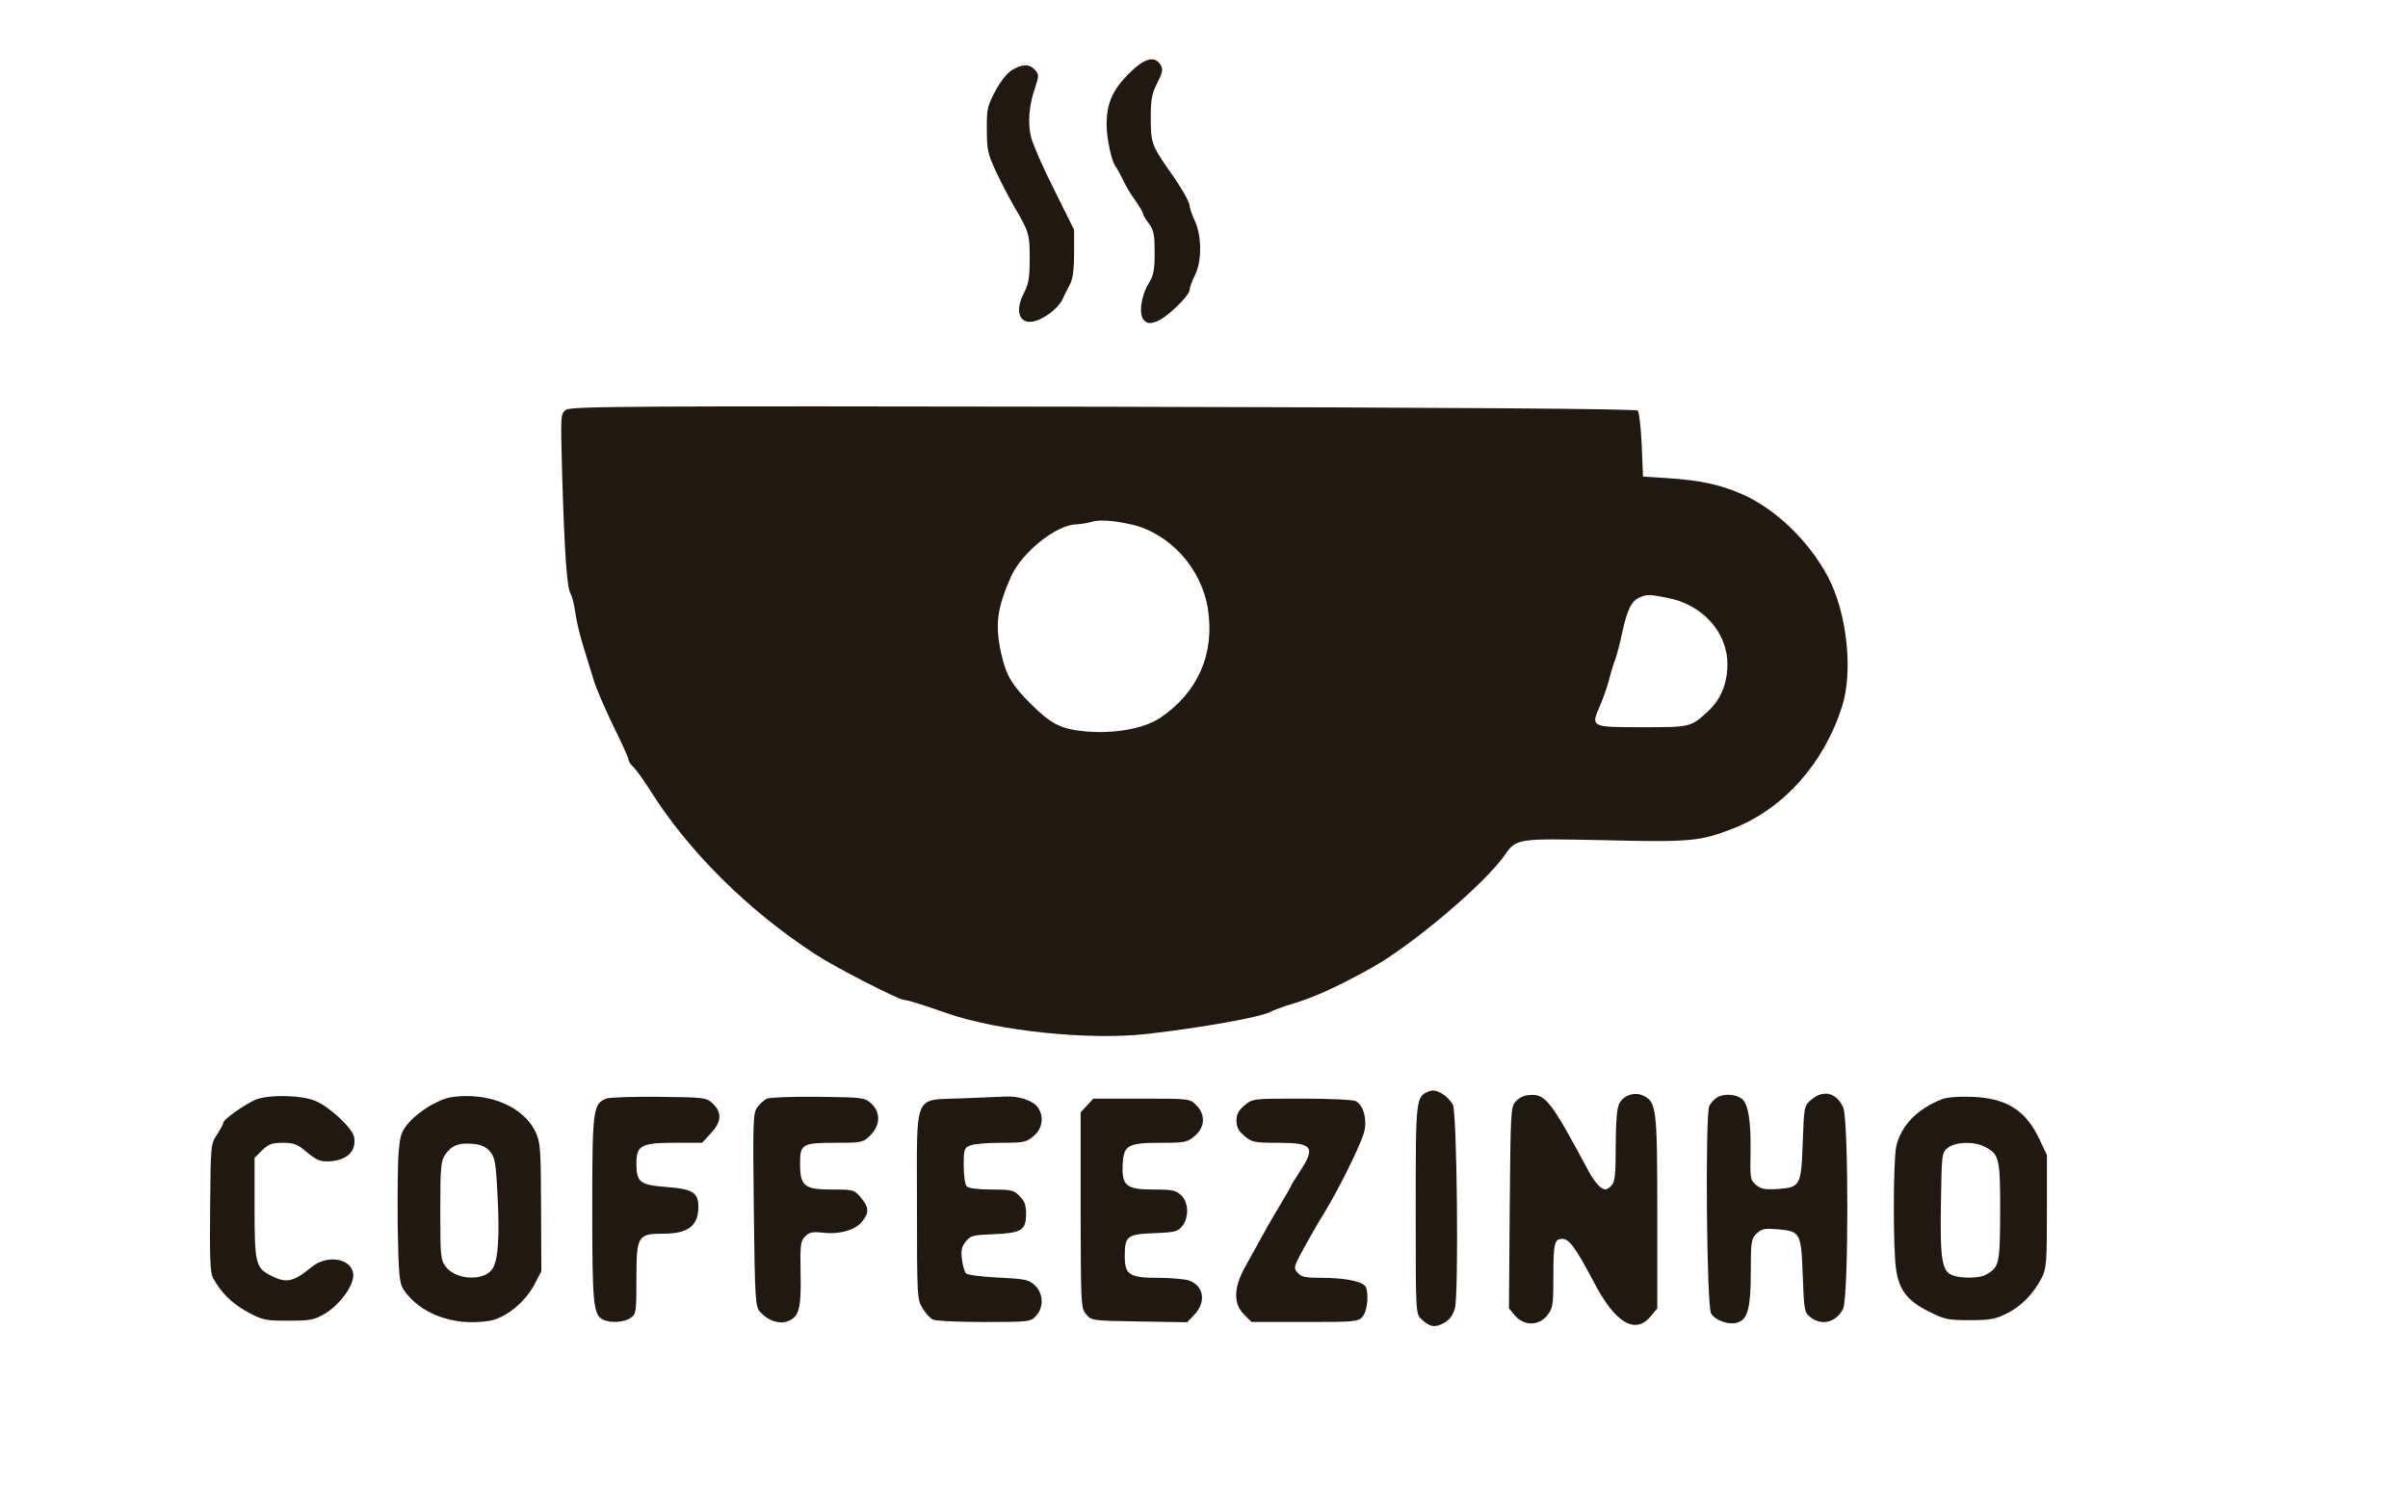
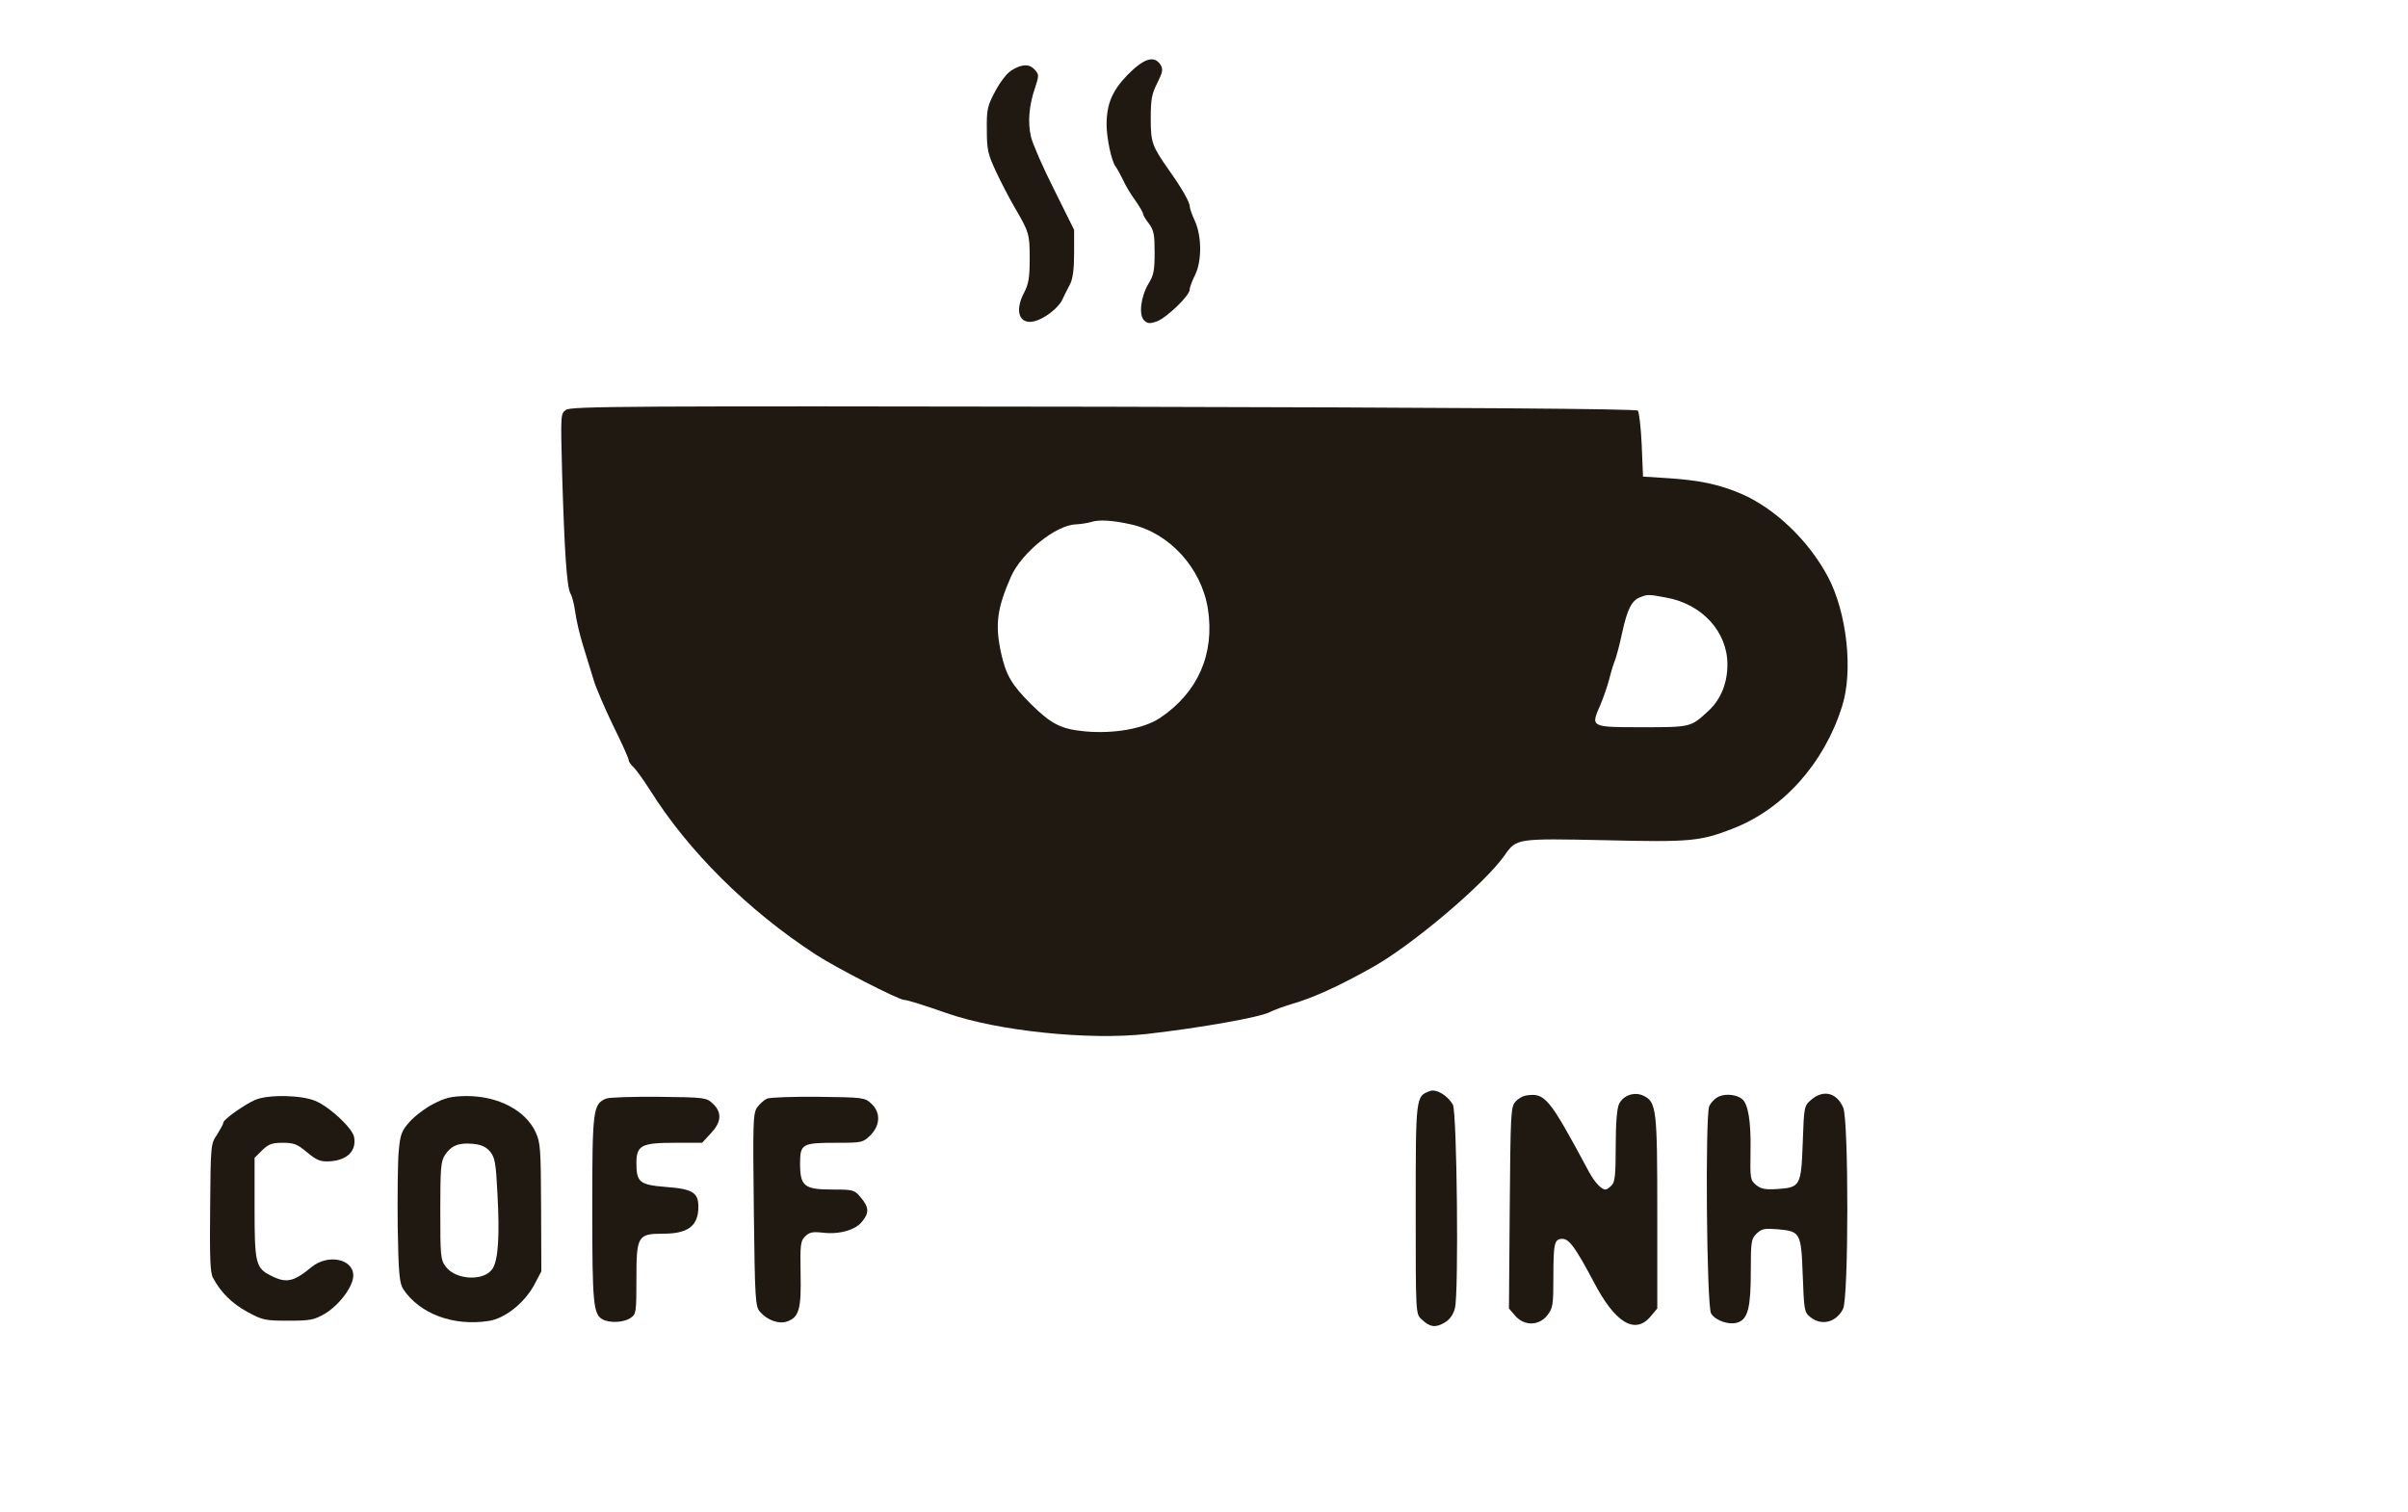
<svg xmlns="http://www.w3.org/2000/svg" version="1.0" width="927pt" height="582pt" viewBox="0 0 927 582" preserveAspectRatio="xMidYMid meet">
  <g transform="translate(0,582) scale(0.1,-0.1)" fill="#201912" stroke="none">
    <path d="M4341 5532 c-59 -61 -81 -112 -81 -192 0 -51 19 -141 34 -160 6 -8 19 -32 29 -52 9 -21 30 -56 47 -79 16 -23 30 -46 30 -51 0 -5 10 -23 23 -39 19 -26 22 -43 22 -112 0 -67 -4 -88 -23 -118 -30 -50 -39 -120 -18 -142 13 -13 22 -14 48 -5 38 13 128 100 128 123 0 9 9 33 20 55 27 53 27 149 0 209 -11 24 -20 49 -20 57 0 16 -32 72 -80 139 -65 93 -70 106 -70 199 0 73 4 95 25 136 21 42 23 53 13 70 -24 38 -64 26 -127 -38z" />
    <path d="M3894 5549 c-18 -11 -44 -45 -63 -81 -30 -56 -33 -70 -32 -148 0 -76 4 -93 35 -160 19 -41 51 -102 70 -135 58 -99 60 -106 60 -200 0 -74 -4 -98 -22 -133 -37 -70 -18 -123 40 -109 39 10 91 50 107 82 8 17 21 44 30 60 11 21 16 58 16 120 l0 90 -77 155 c-43 85 -83 177 -89 203 -13 55 -8 121 16 190 15 46 15 50 -1 68 -21 24 -50 23 -90 -2z" />
    <path d="M2179 4242 c-21 -15 -21 -16 -15 -246 9 -301 18 -436 32 -461 7 -11 15 -45 19 -75 4 -30 18 -89 31 -130 13 -41 31 -100 40 -130 9 -30 43 -109 75 -175 33 -66 59 -125 59 -131 0 -6 8 -18 18 -27 10 -9 38 -48 63 -87 148 -237 379 -466 639 -635 76 -50 320 -175 341 -175 12 0 75 -20 164 -51 196 -69 550 -105 770 -80 210 24 434 64 473 84 15 8 54 22 87 32 79 23 173 65 302 137 154 84 440 326 516 436 45 64 46 64 386 57 327 -8 367 -4 490 44 195 75 352 250 422 470 44 137 19 362 -54 500 -74 139 -202 262 -332 319 -86 37 -162 53 -285 61 l-95 6 -5 122 c-3 67 -10 127 -15 132 -7 7 -671 12 -2057 15 -1824 3 -2049 2 -2069 -12z m2175 -441 c148 -33 271 -168 296 -325 27 -174 -39 -323 -184 -420 -63 -42 -178 -62 -289 -52 -92 9 -129 27 -208 105 -75 75 -96 111 -115 196 -24 110 -16 172 38 295 41 92 173 199 250 201 18 1 44 5 58 9 29 10 83 7 154 -9z m2061 -282 c138 -25 235 -132 235 -257 0 -72 -25 -134 -72 -178 -69 -64 -67 -64 -256 -64 -199 0 -199 0 -162 84 12 28 28 74 35 101 7 28 17 61 23 75 5 14 18 61 27 105 20 90 36 122 68 135 29 12 34 12 102 -1z" />
    <path d="M5504 1619 c-54 -20 -54 -21 -54 -456 0 -400 0 -402 22 -422 32 -31 54 -34 88 -14 21 12 34 30 41 56 15 58 8 755 -8 784 -21 36 -65 62 -89 52z" />
    <path d="M5874 1602 c-12 -2 -30 -12 -40 -24 -18 -19 -19 -47 -22 -408 l-3 -388 24 -28 c35 -40 91 -39 123 1 22 28 24 39 24 147 0 133 4 148 35 148 26 0 51 -35 120 -165 82 -158 159 -205 219 -134 l26 31 0 369 c0 402 -3 427 -55 451 -34 15 -75 1 -92 -32 -8 -16 -13 -72 -13 -162 0 -111 -3 -140 -16 -152 -8 -9 -19 -16 -23 -16 -16 0 -42 27 -65 70 -154 287 -168 303 -242 292z" />
    <path d="M6619 1599 c-15 -6 -32 -23 -39 -38 -16 -40 -10 -767 7 -798 17 -28 72 -47 105 -34 37 14 48 58 48 197 0 115 2 125 23 145 19 18 30 20 81 16 87 -8 90 -13 96 -178 5 -133 6 -142 29 -160 43 -35 99 -21 126 31 22 42 22 723 1 775 -25 58 -76 71 -123 31 -28 -24 -28 -26 -33 -165 -6 -166 -9 -173 -97 -179 -47 -3 -63 0 -82 15 -23 19 -24 25 -22 132 2 113 -9 180 -32 199 -20 17 -60 22 -88 11z" />
    <path d="M982 1585 c-41 -18 -122 -75 -122 -87 0 -5 -11 -25 -24 -46 -25 -36 -25 -41 -27 -282 -2 -189 0 -251 11 -270 30 -56 72 -98 132 -131 59 -32 69 -34 158 -34 86 0 99 3 141 27 56 34 109 105 109 147 0 64 -97 84 -160 33 -70 -58 -98 -64 -158 -33 -58 29 -62 48 -62 262 l0 191 29 29 c25 24 38 29 79 29 43 0 56 -5 92 -35 41 -34 54 -39 95 -36 64 6 98 41 88 94 -7 33 -90 112 -146 137 -52 24 -185 27 -235 5z" />
    <path d="M1669 1570 c-30 -15 -71 -46 -91 -68 -32 -36 -37 -48 -43 -114 -4 -41 -5 -171 -4 -289 3 -184 7 -219 21 -242 63 -95 192 -144 329 -123 62 9 136 68 174 136 l29 55 -1 245 c-1 226 -2 249 -21 291 -39 84 -144 139 -266 139 -58 -1 -81 -6 -127 -30z m217 -183 c19 -23 23 -42 29 -163 9 -164 3 -255 -19 -289 -32 -49 -141 -44 -180 8 -20 27 -21 41 -21 216 0 163 2 190 18 214 24 36 52 48 107 43 32 -3 50 -11 66 -29z" />
    <path d="M2333 1590 c-50 -21 -53 -42 -53 -423 0 -365 4 -408 40 -427 28 -15 83 -12 108 6 21 14 22 22 22 150 0 166 5 174 104 174 89 0 130 27 134 91 4 66 -16 81 -125 89 -100 8 -113 18 -113 91 0 69 18 79 149 79 l104 0 33 36 c42 44 44 81 8 115 -25 23 -30 24 -207 26 -100 1 -192 -2 -204 -7z" />
    <path d="M2953 1590 c-12 -5 -29 -21 -39 -35 -15 -23 -16 -60 -12 -395 4 -347 6 -371 24 -391 29 -33 73 -48 104 -37 46 16 55 48 52 185 -2 111 0 125 17 142 17 17 29 19 68 15 63 -8 127 10 152 43 28 34 26 55 -5 92 -25 30 -28 31 -110 31 -108 0 -124 13 -124 100 0 76 8 80 140 80 99 0 102 1 131 29 38 39 40 88 3 122 -25 23 -30 24 -202 26 -97 1 -187 -2 -199 -7z" />
-     <path d="M3702 1591 c-188 -8 -172 31 -172 -415 0 -347 1 -360 21 -392 11 -19 29 -39 39 -44 10 -6 99 -10 198 -10 174 0 179 1 200 23 31 33 29 87 -4 118 -23 22 -37 25 -140 30 -63 3 -119 10 -125 16 -6 6 -13 31 -16 55 -4 33 -1 49 15 68 18 23 29 25 109 28 106 5 123 15 123 79 0 33 -6 50 -25 68 -22 23 -32 25 -108 25 -51 0 -88 5 -95 12 -7 7 -12 40 -12 80 0 64 2 69 26 78 14 6 67 10 119 10 86 0 96 2 124 26 35 29 41 75 16 111 -18 25 -74 44 -125 41 -19 -1 -95 -4 -168 -7z" />
-     <path d="M7474 1587 c-94 -37 -155 -101 -174 -180 -12 -54 -13 -405 0 -479 12 -77 45 -118 126 -158 59 -30 73 -33 157 -33 79 0 99 4 143 26 56 28 103 77 134 137 18 36 20 59 20 256 l0 217 -29 61 c-53 112 -127 158 -260 163 -51 2 -99 -2 -117 -10z m166 -182 c57 -30 60 -42 60 -250 -1 -204 -3 -215 -57 -244 -26 -13 -93 -14 -127 -1 -40 15 -48 62 -44 278 3 190 3 194 27 213 29 23 100 25 141 4z" />
-     <path d="M4185 1564 l-25 -27 0 -376 c1 -366 1 -377 21 -401 21 -25 23 -25 205 -28 l184 -3 24 25 c51 50 42 115 -17 136 -16 5 -69 10 -116 10 -113 0 -131 11 -131 84 0 77 9 84 113 88 79 3 91 6 108 27 27 33 25 92 -4 119 -20 19 -35 22 -105 22 -107 0 -124 14 -120 98 4 73 19 82 150 82 89 0 99 2 127 26 40 33 43 83 6 119 -24 25 -26 25 -210 25 l-186 0 -24 -26z" />
-     <path d="M4791 1564 c-23 -19 -31 -34 -31 -59 0 -25 8 -40 31 -59 28 -24 38 -26 128 -26 134 0 147 -16 86 -109 -19 -29 -35 -55 -35 -57 0 -2 -20 -37 -44 -77 -24 -39 -57 -97 -73 -127 -17 -30 -44 -81 -62 -112 -42 -78 -43 -138 -2 -179 l29 -29 205 0 c191 0 205 1 222 20 21 23 26 103 9 120 -18 18 -82 30 -165 30 -62 0 -79 3 -93 19 -17 19 -16 23 22 93 22 40 59 105 83 143 55 91 133 249 149 301 15 49 0 108 -30 124 -11 6 -102 10 -209 10 -189 0 -189 0 -220 -26z" />
  </g>
</svg>